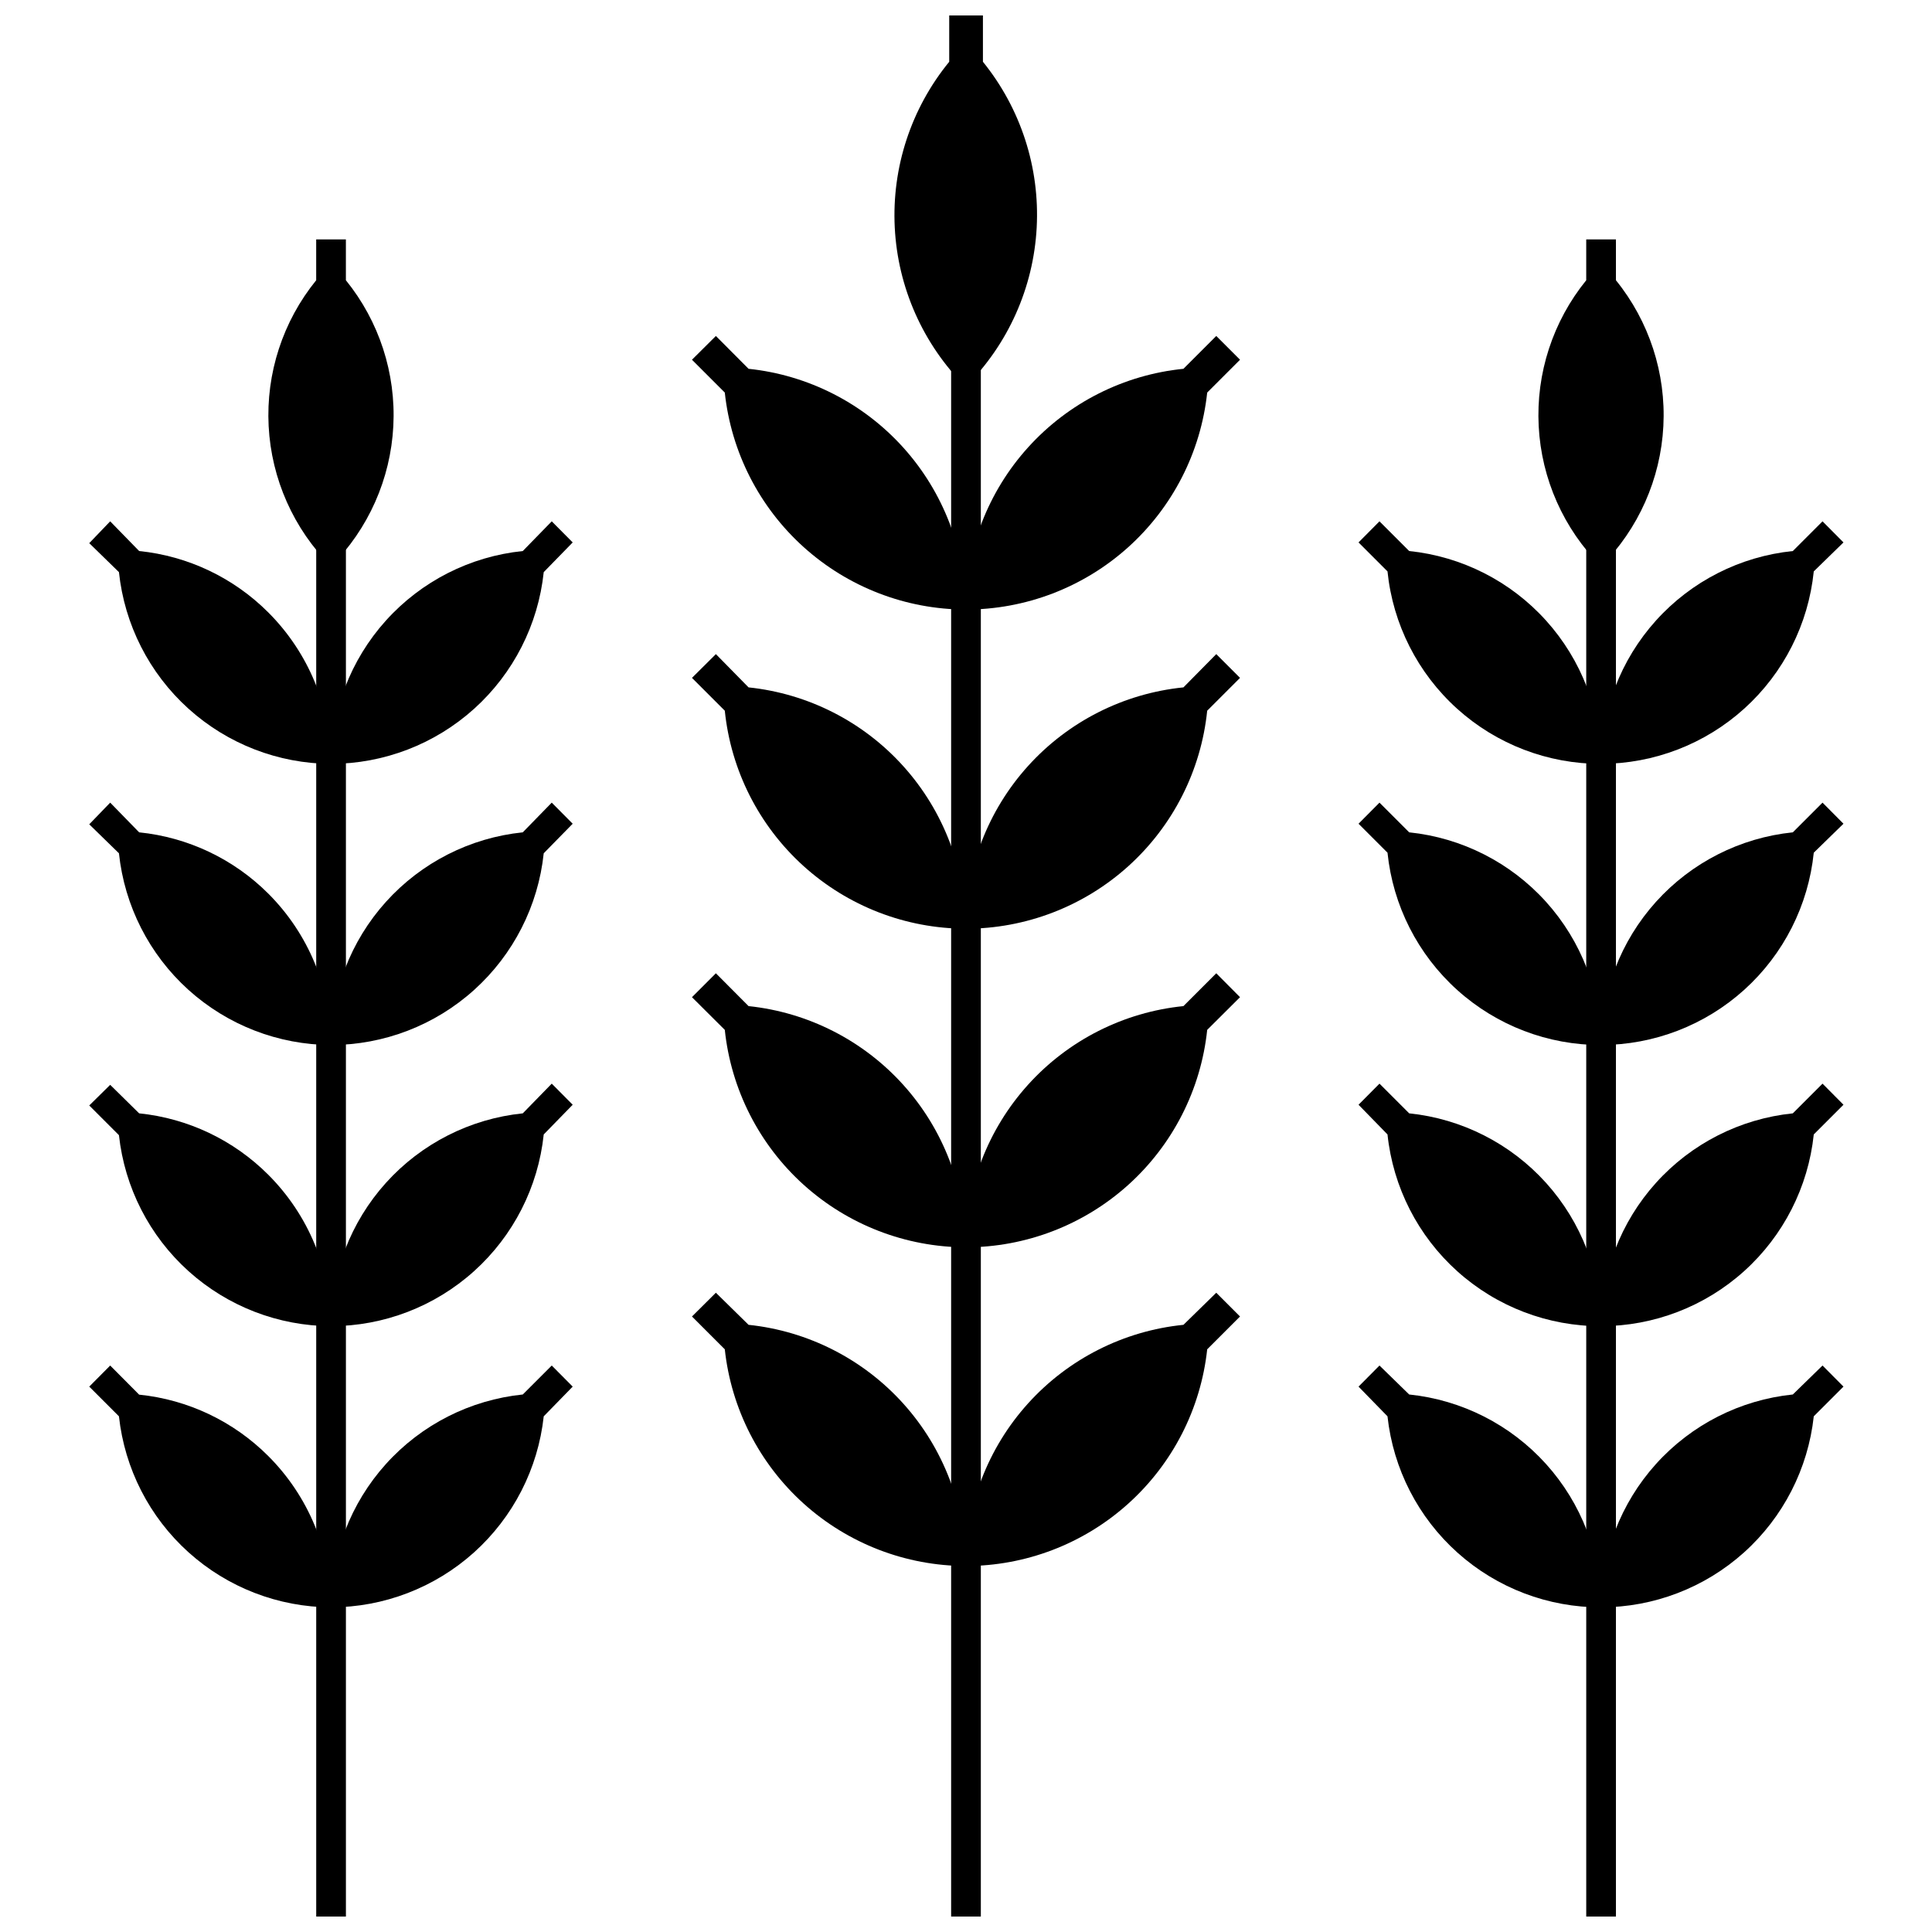
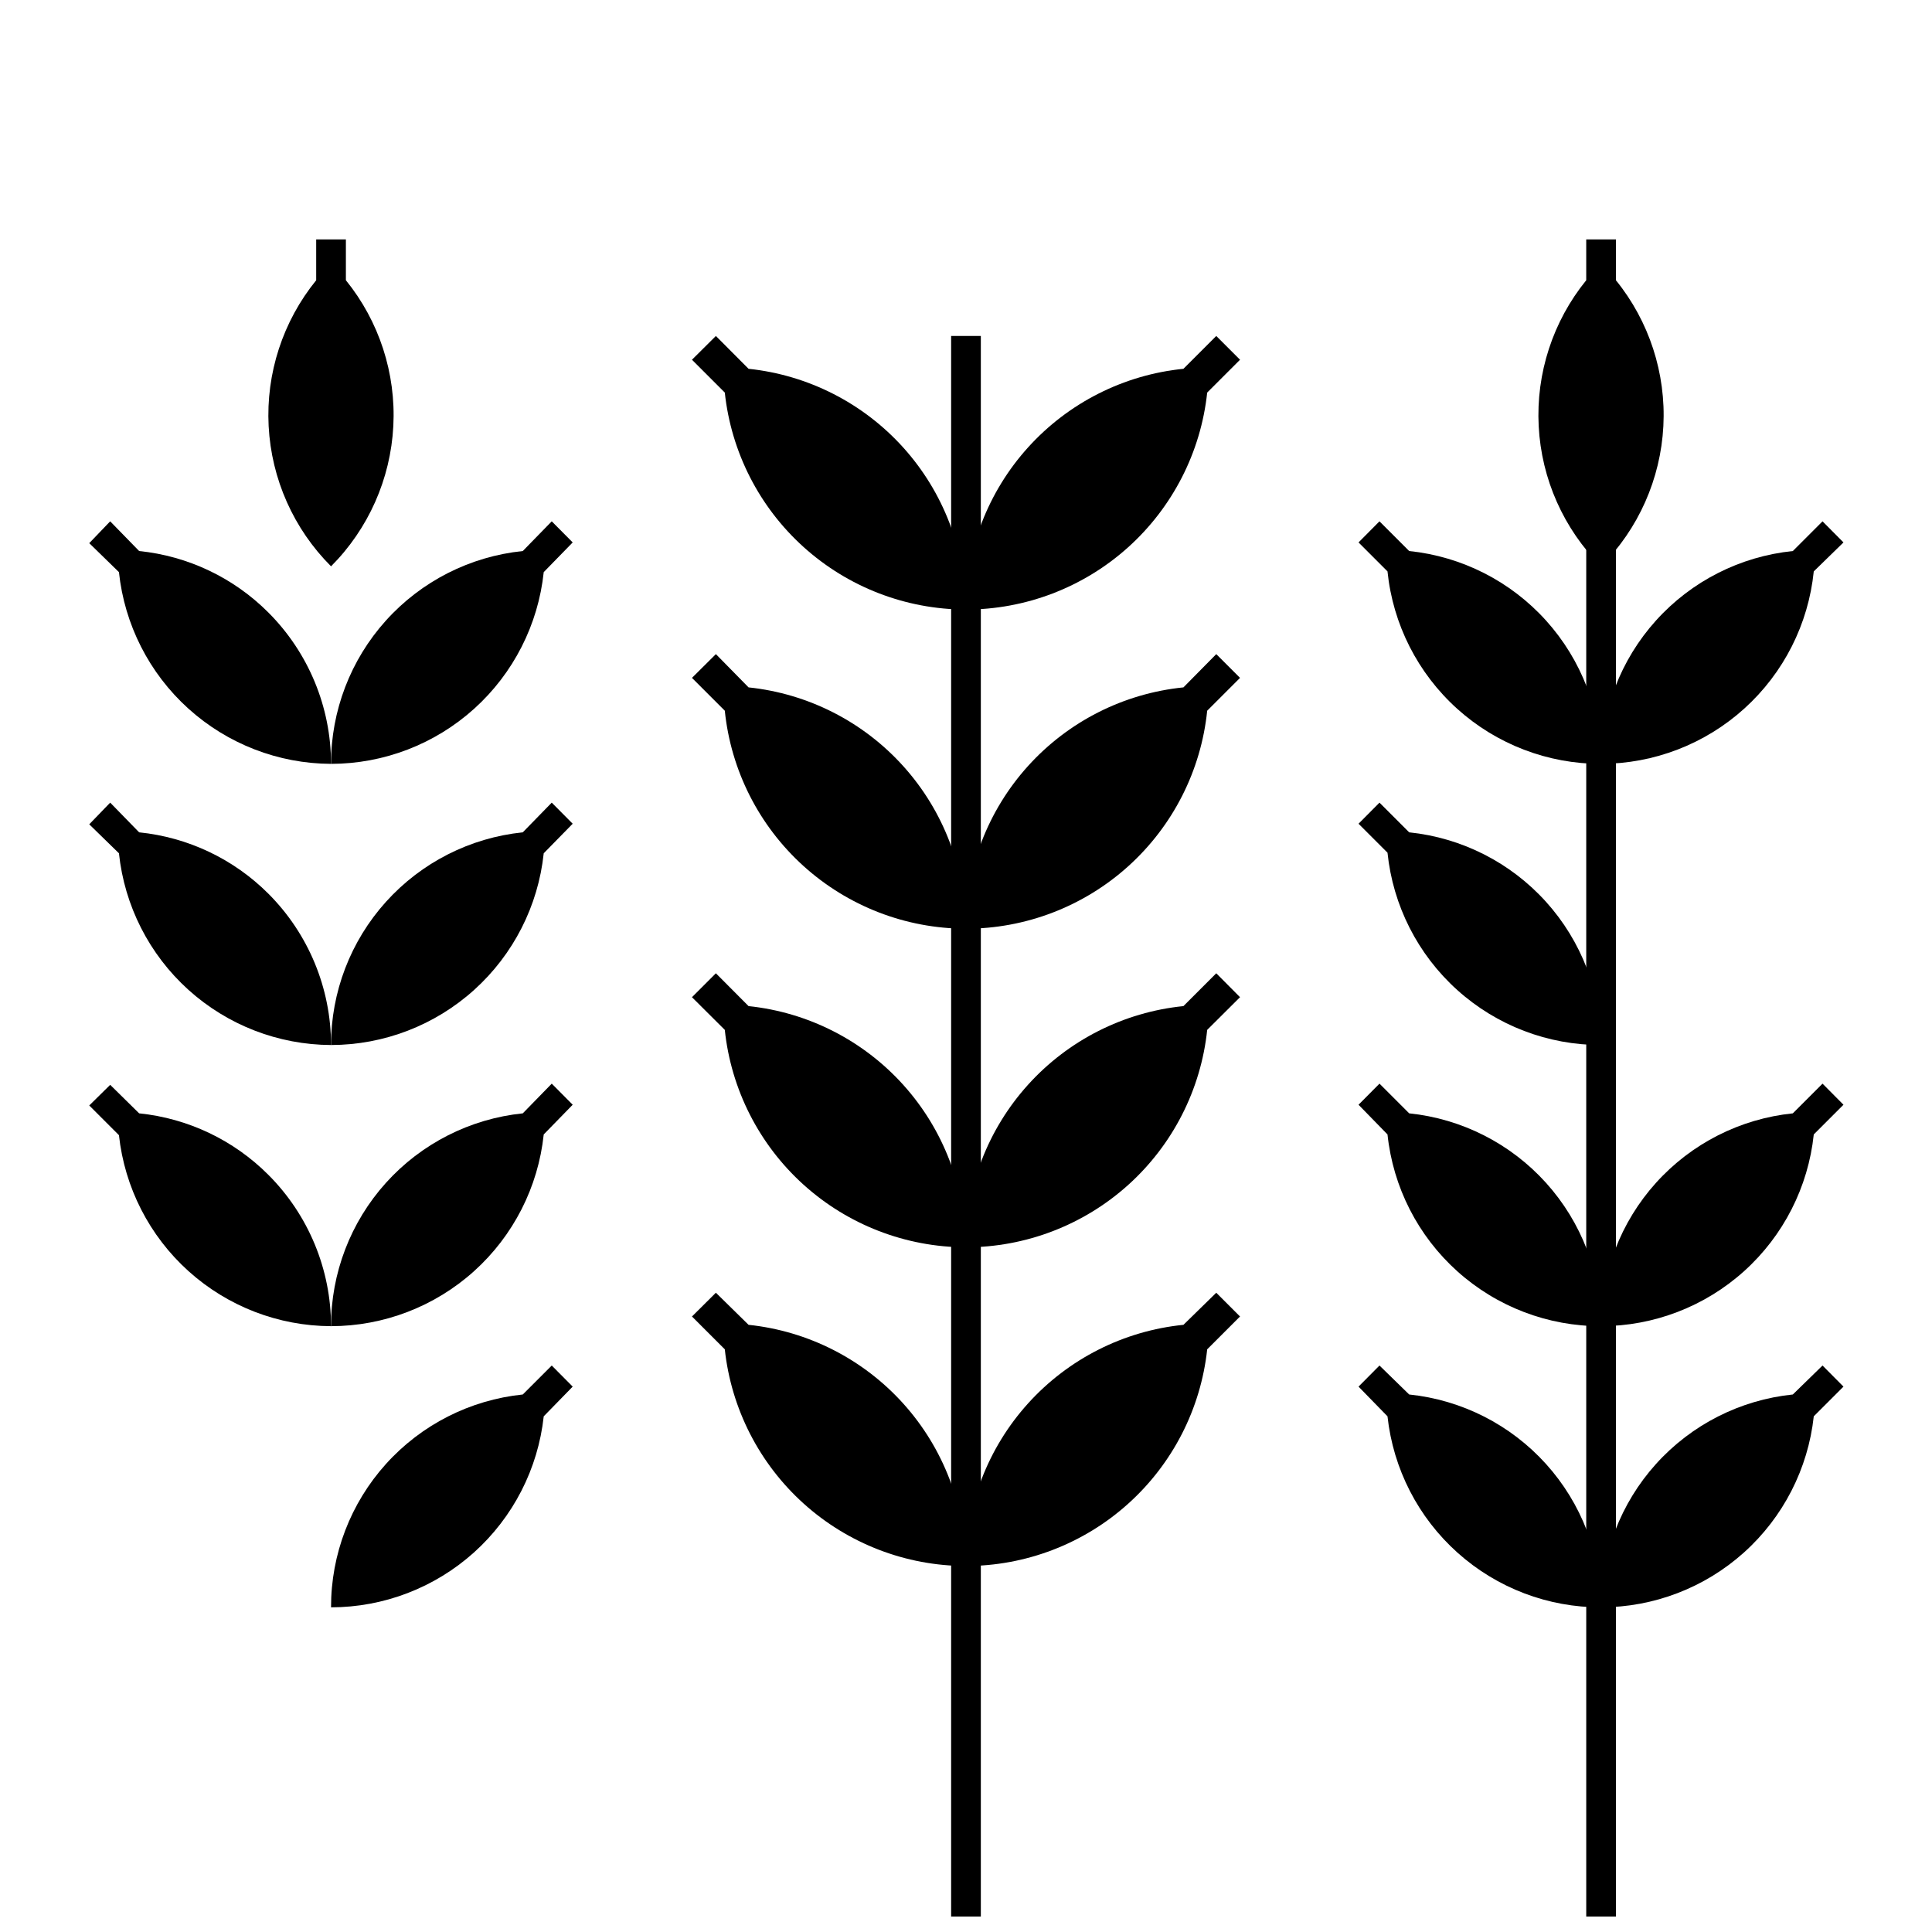
<svg xmlns="http://www.w3.org/2000/svg" width="800px" height="800px" version="1.1" viewBox="144 144 512 512">
  <defs>
    <clipPath id="d">
-       <path d="m227 282h9v369.9h-9z" />
-     </clipPath>
+       </clipPath>
    <clipPath id="c">
      <path d="m564 282h9v369.9h-9z" />
    </clipPath>
    <clipPath id="b">
      <path d="m381 148.09h38v98.906h-38z" />
    </clipPath>
    <clipPath id="a">
      <path d="m396 233h8v418.9h-8z" />
    </clipPath>
  </defs>
-   <path d="m231.73 569.96c-0.016-15.031-5.988-29.441-16.609-40.07-9.195-9.215-21.293-14.973-34.246-16.293l-7.672-7.715-5.551 5.586 7.871 7.871v0.004c1.508 13.867 8.074 26.699 18.441 36.035 10.371 9.336 23.812 14.527 37.766 14.582z" />
  <path d="m231.73 569.96c-0.023-14.027 5.16-27.562 14.547-37.984 9.391-10.422 22.312-16.988 36.266-18.422l7.676-7.676 5.551 5.59-7.676 7.871v0.004c-1.512 13.895-8.102 26.746-18.5 36.086-10.402 9.34-23.883 14.516-37.863 14.531z" />
  <path d="m231.73 495.45c-0.004-15.039-5.977-29.465-16.609-40.105-9.195-9.219-21.293-14.973-34.246-16.297l-7.672-7.555-5.551 5.469 7.871 7.871c1.508 13.871 8.074 26.699 18.441 36.039 10.371 9.336 23.812 14.527 37.766 14.578z" />
  <path d="m231.73 495.45c-0.023-14.023 5.16-27.562 14.547-37.984 9.391-10.418 22.312-16.984 36.266-18.418l7.676-7.871 5.551 5.59-7.676 7.871c-1.469 13.934-8.035 26.832-18.441 36.211-10.406 9.383-23.914 14.582-37.922 14.602z" />
  <path d="m231.73 420.94c-0.004-15.043-5.977-29.469-16.609-40.105-9.203-9.203-21.297-14.945-34.246-16.258l-7.672-7.871-5.551 5.746 7.871 7.676c1.465 13.906 8.012 26.781 18.383 36.16 10.371 9.375 23.84 14.594 37.824 14.652z" />
  <path d="m231.73 420.94c-0.016-14.02 5.172-27.547 14.562-37.957 9.387-10.414 22.305-16.973 36.25-18.406l7.676-7.871 5.551 5.59-7.676 7.832c-1.469 13.934-8.035 26.828-18.441 36.211-10.406 9.383-23.914 14.582-37.922 14.602z" />
  <path d="m231.73 346.43c-0.004-15.043-5.977-29.469-16.609-40.109-9.195-9.215-21.293-14.973-34.246-16.293l-7.676-7.871-5.547 5.785 7.871 7.676c1.465 13.902 8.012 26.781 18.383 36.156 10.371 9.379 23.84 14.598 37.824 14.656z" />
  <path d="m231.73 346.43c-0.023-14.027 5.16-27.562 14.547-37.984 9.391-10.422 22.312-16.984 36.266-18.418l7.676-7.871 5.551 5.59-7.676 7.871c-1.469 13.93-8.035 26.828-18.441 36.211-10.406 9.379-23.914 14.582-37.922 14.602z" />
  <path d="m231.73 294.08c-9.918-9.914-15.805-23.148-16.535-37.148-0.727-14 3.762-27.777 12.598-38.66v-10.824h7.871v10.824h0.004c8.816 10.891 13.293 24.66 12.566 38.656-0.727 13.996-6.606 27.23-16.504 37.152z" />
  <g clip-path="url(#d)">
    <path d="m227.8 282.35h7.871v369.55h-7.871z" />
  </g>
  <path d="m568.3 569.96c0.008-14.031-5.188-27.562-14.582-37.98-9.395-10.418-22.316-16.98-36.27-18.426l-7.871-7.676-5.551 5.59 7.676 7.871v0.004c1.516 13.938 8.137 26.82 18.59 36.164 10.449 9.348 23.988 14.496 38.008 14.453z" />
  <path d="m568.3 569.96c-0.023-14.027 5.16-27.562 14.551-37.984 9.387-10.422 22.312-16.988 36.266-18.422l7.871-7.676 5.551 5.59-7.871 7.871v0.004c-1.516 13.895-8.102 26.746-18.504 36.086-10.398 9.34-23.883 14.516-37.863 14.531z" />
  <path d="m568.3 495.45c0.008-14.027-5.188-27.559-14.582-37.977s-22.316-16.984-36.27-18.426l-7.871-7.871-5.551 5.59 7.676 7.871c1.469 13.973 8.074 26.906 18.527 36.289 10.457 9.387 24.02 14.562 38.07 14.523z" />
  <path d="m568.3 495.45c-0.023-14.023 5.16-27.562 14.551-37.984 9.387-10.418 22.312-16.984 36.266-18.418l7.871-7.871 5.551 5.59-7.871 7.871c-1.469 13.934-8.039 26.832-18.441 36.211-10.406 9.383-23.914 14.582-37.926 14.602z" />
  <path d="m568.3 420.94c-0.004-14.02-5.203-27.543-14.594-37.953-9.395-10.41-22.312-16.969-36.258-18.41l-7.871-7.871-5.551 5.59 7.676 7.676v-0.004c1.434 14.004 8.02 26.973 18.48 36.391 10.457 9.422 24.043 14.617 38.117 14.582z" />
-   <path d="m568.3 420.94c-0.012-14.02 5.176-27.547 14.562-37.957 9.387-10.414 22.305-16.973 36.254-18.406l7.871-7.871 5.551 5.59-7.871 7.676v-0.004c-1.434 13.965-7.984 26.898-18.395 36.312-10.41 9.414-23.938 14.637-37.973 14.66z" />
  <path d="m568.3 346.43c0.008-14.027-5.188-27.559-14.582-37.977-9.395-10.422-22.316-16.984-36.27-18.426l-7.871-7.871-5.551 5.59 7.676 7.676v-0.004c1.426 14.008 8.008 26.988 18.469 36.414 10.457 9.43 24.051 14.629 38.129 14.598z" />
  <path d="m568.3 346.43c-0.023-14.027 5.16-27.562 14.551-37.984 9.387-10.422 22.312-16.984 36.266-18.418l7.871-7.871 5.551 5.59-7.871 7.676v-0.004c-1.422 13.969-7.973 26.914-18.383 36.336s-23.941 14.648-37.984 14.676z" />
  <path d="m568.3 294.08c-9.914-9.914-15.805-23.148-16.531-37.148-0.727-14 3.762-27.777 12.598-38.66v-10.824h7.871v10.824c8.82 10.891 13.297 24.66 12.57 38.656-0.727 13.996-6.606 27.23-16.508 37.152z" />
  <g clip-path="url(#c)">
    <path d="m564.37 282.35h7.871v369.55h-7.871z" />
  </g>
  <path d="m399.88 559.01c0.02-15.879-5.848-31.203-16.469-43.008-10.621-11.805-25.242-19.258-41.035-20.91l-8.66-8.504-6.336 6.297 8.699 8.699c1.703 15.746 9.156 30.312 20.926 40.906 11.773 10.594 27.039 16.477 42.875 16.52z" />
  <path d="m399.88 559.01c-0.012-15.914 5.891-31.27 16.559-43.082 10.672-11.809 25.348-19.238 41.184-20.836l8.699-8.504 6.297 6.297-8.699 8.699c-1.707 15.789-9.191 30.383-21.016 40.984-11.82 10.602-27.145 16.457-43.023 16.441z" />
  <path d="m399.88 474.55c0.02-15.879-5.848-31.203-16.469-43.012-10.621-11.805-25.242-19.254-41.035-20.91l-8.66-8.699-6.336 6.34 8.699 8.66v-0.004c1.66 15.781 9.09 30.395 20.867 41.031 11.777 10.633 27.066 16.543 42.934 16.594z" />
  <path d="m399.88 474.55c-0.012-15.918 5.891-31.27 16.559-43.082 10.672-11.812 25.348-19.238 41.184-20.84l8.699-8.699 6.297 6.336-8.699 8.66c-1.664 15.824-9.129 30.469-20.953 41.109-11.828 10.641-27.176 16.523-43.086 16.516z" />
  <path d="m399.88 390.12c0.031-15.887-5.836-31.219-16.457-43.031-10.621-11.816-25.246-19.27-41.047-20.926l-8.66-8.816-6.336 6.297 8.699 8.699c1.621 15.809 9.039 30.457 20.82 41.125 11.777 10.668 27.09 16.602 42.98 16.652z" />
  <path d="m399.88 390.12c-0.02-15.922 5.875-31.285 16.547-43.105 10.672-11.82 25.352-19.25 41.195-20.852l8.699-8.816 6.297 6.297-8.699 8.699c-1.625 15.848-9.074 30.531-20.906 41.207-11.828 10.672-27.199 16.578-43.133 16.57z" />
  <path d="m399.88 305.54c-0.008-15.859-5.891-31.156-16.508-42.938-10.617-11.781-25.223-19.215-40.996-20.867l-8.66-8.699-6.336 6.297 8.699 8.699c1.688 15.762 9.129 30.344 20.902 40.957 11.773 10.609 27.051 16.504 42.898 16.551z" />
  <path d="m399.88 305.54c0.02-15.898 5.934-31.223 16.598-43.008 10.668-11.789 25.328-19.199 41.145-20.797l8.699-8.699 6.297 6.297-8.699 8.699c-1.691 15.801-9.168 30.418-20.988 41.035-11.824 10.617-27.16 16.484-43.051 16.473z" />
  <g clip-path="url(#b)">
-     <path d="m399.88 246.49c-11.273-11.258-17.961-26.309-18.762-42.223-0.801-15.918 4.344-31.562 14.434-43.895v-12.281h8.934v12.281c10.02 12.383 15.098 28.039 14.246 43.945-0.852 15.906-7.566 30.93-18.852 42.172z" />
-   </g>
+     </g>
  <g clip-path="url(#a)">
    <path d="m396.06 233.03h7.871v418.87h-7.871z" />
  </g>
</svg>